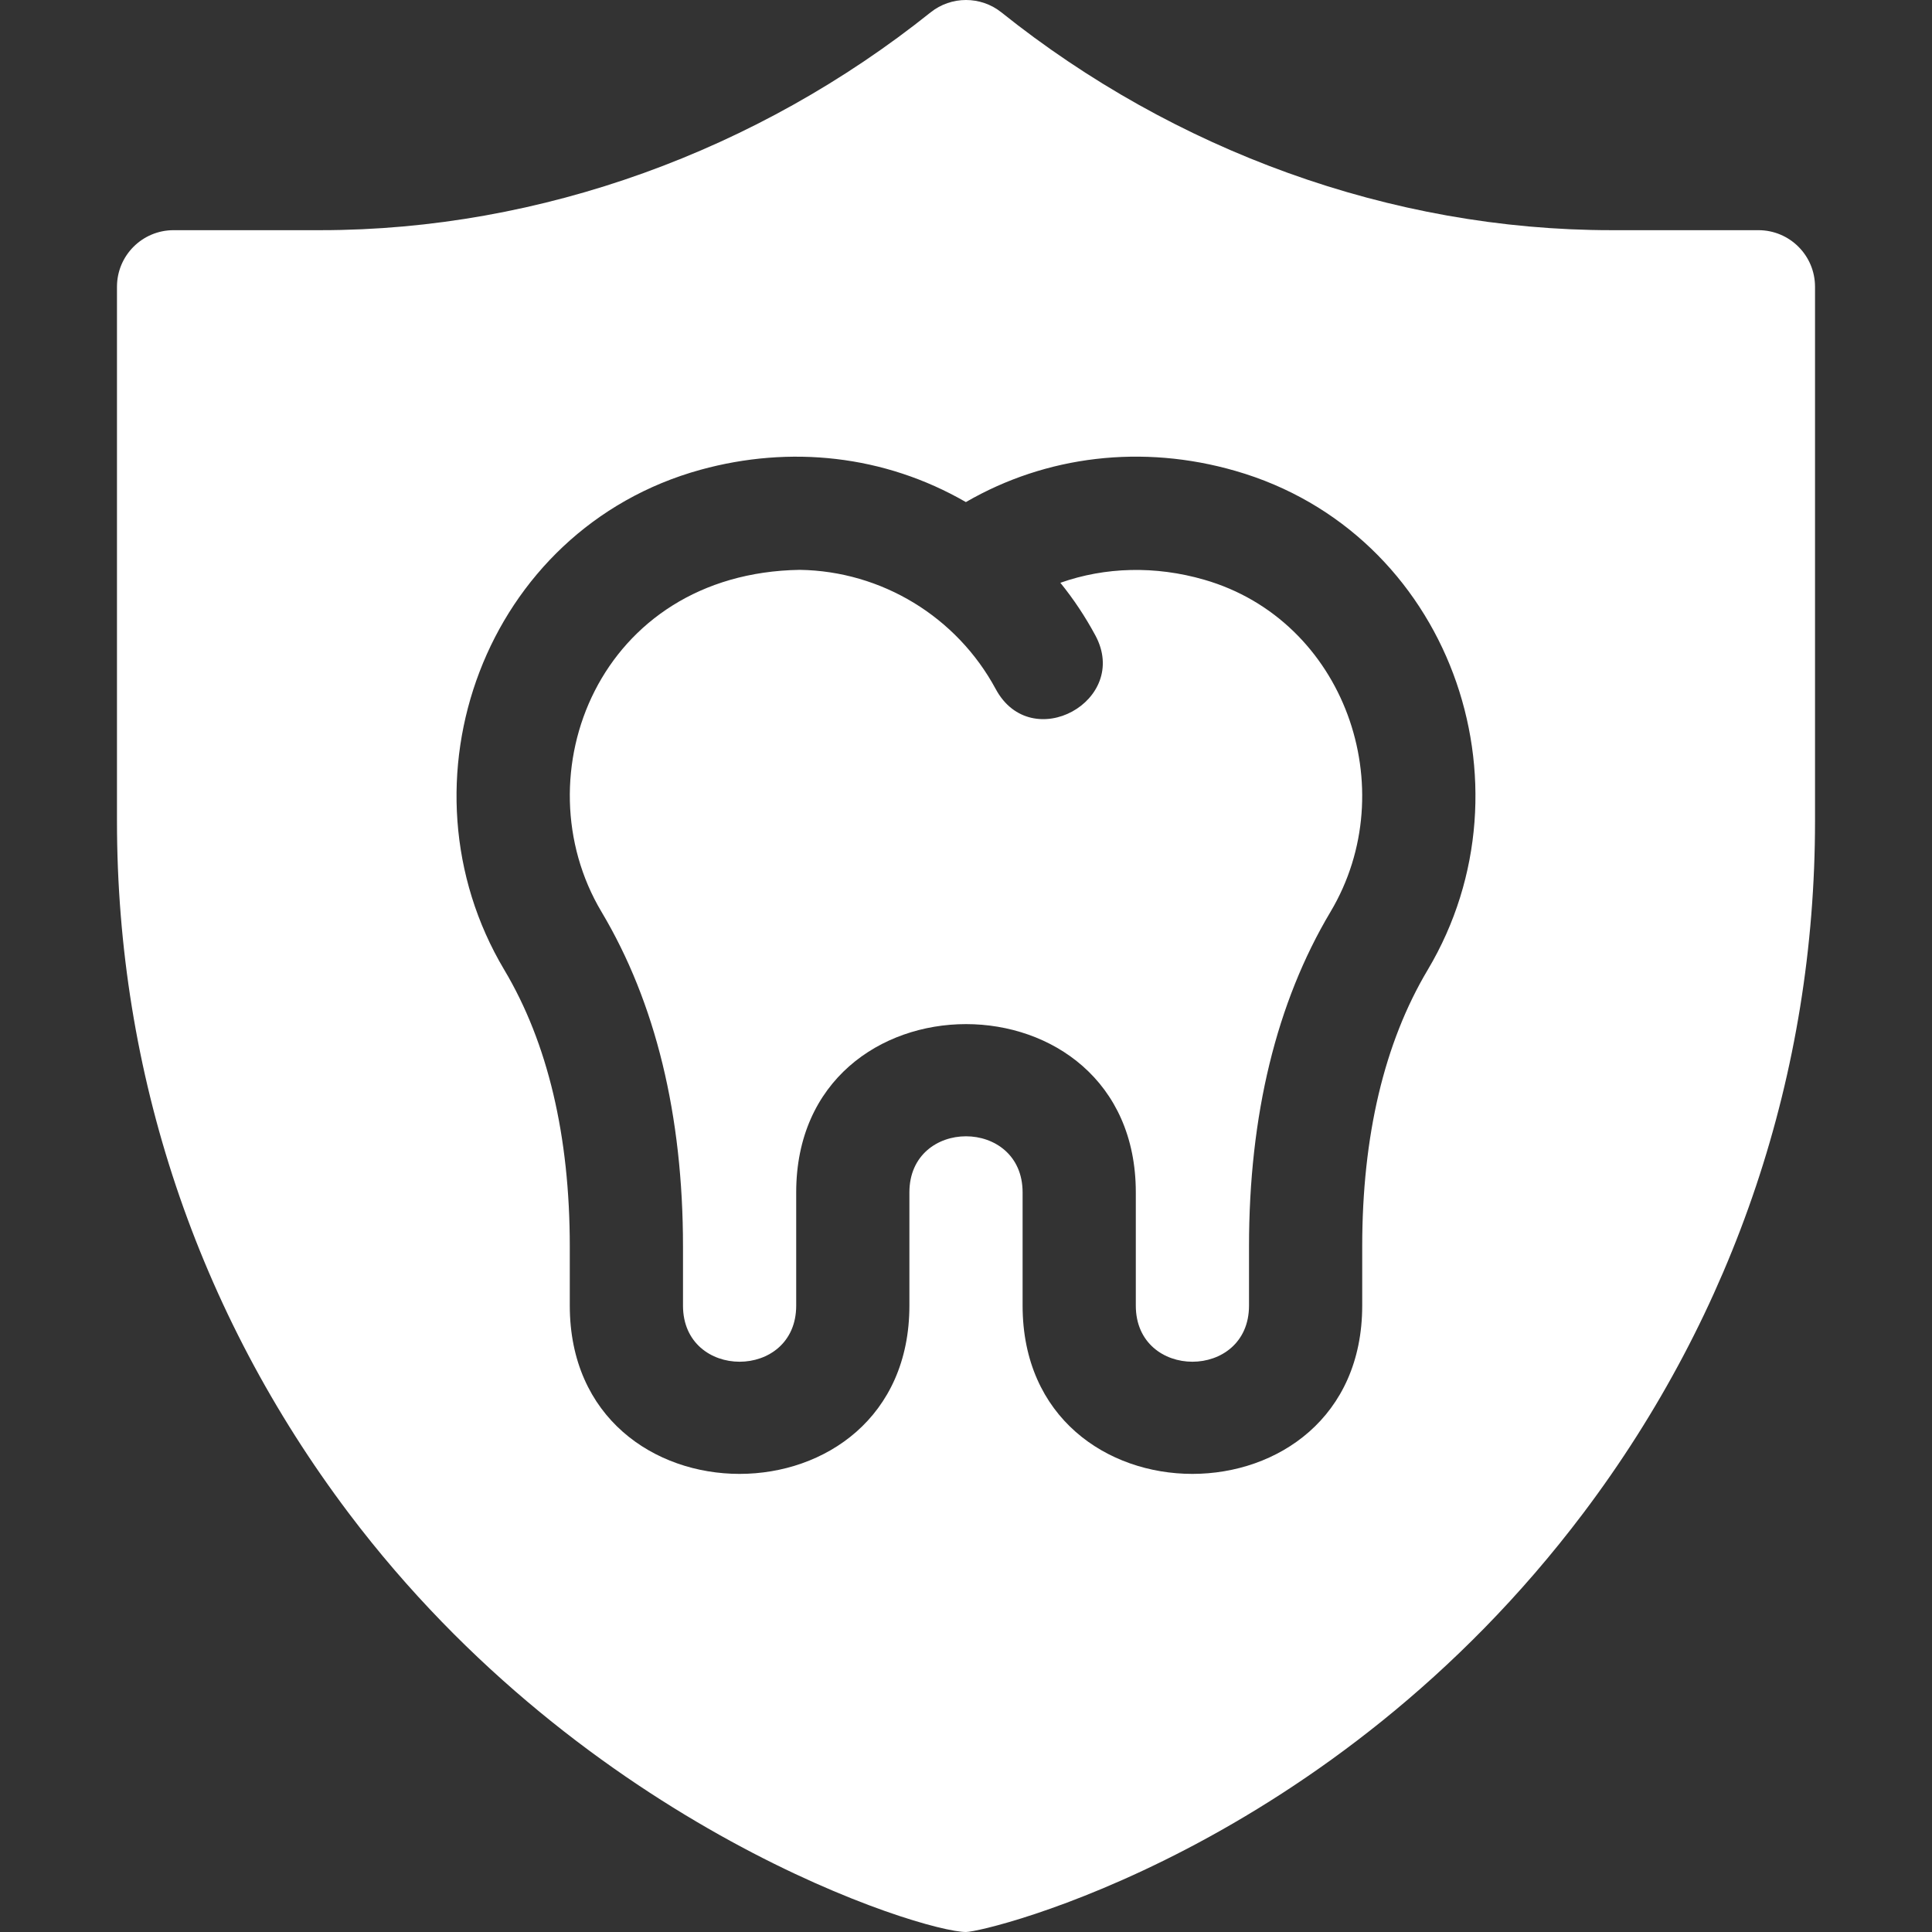
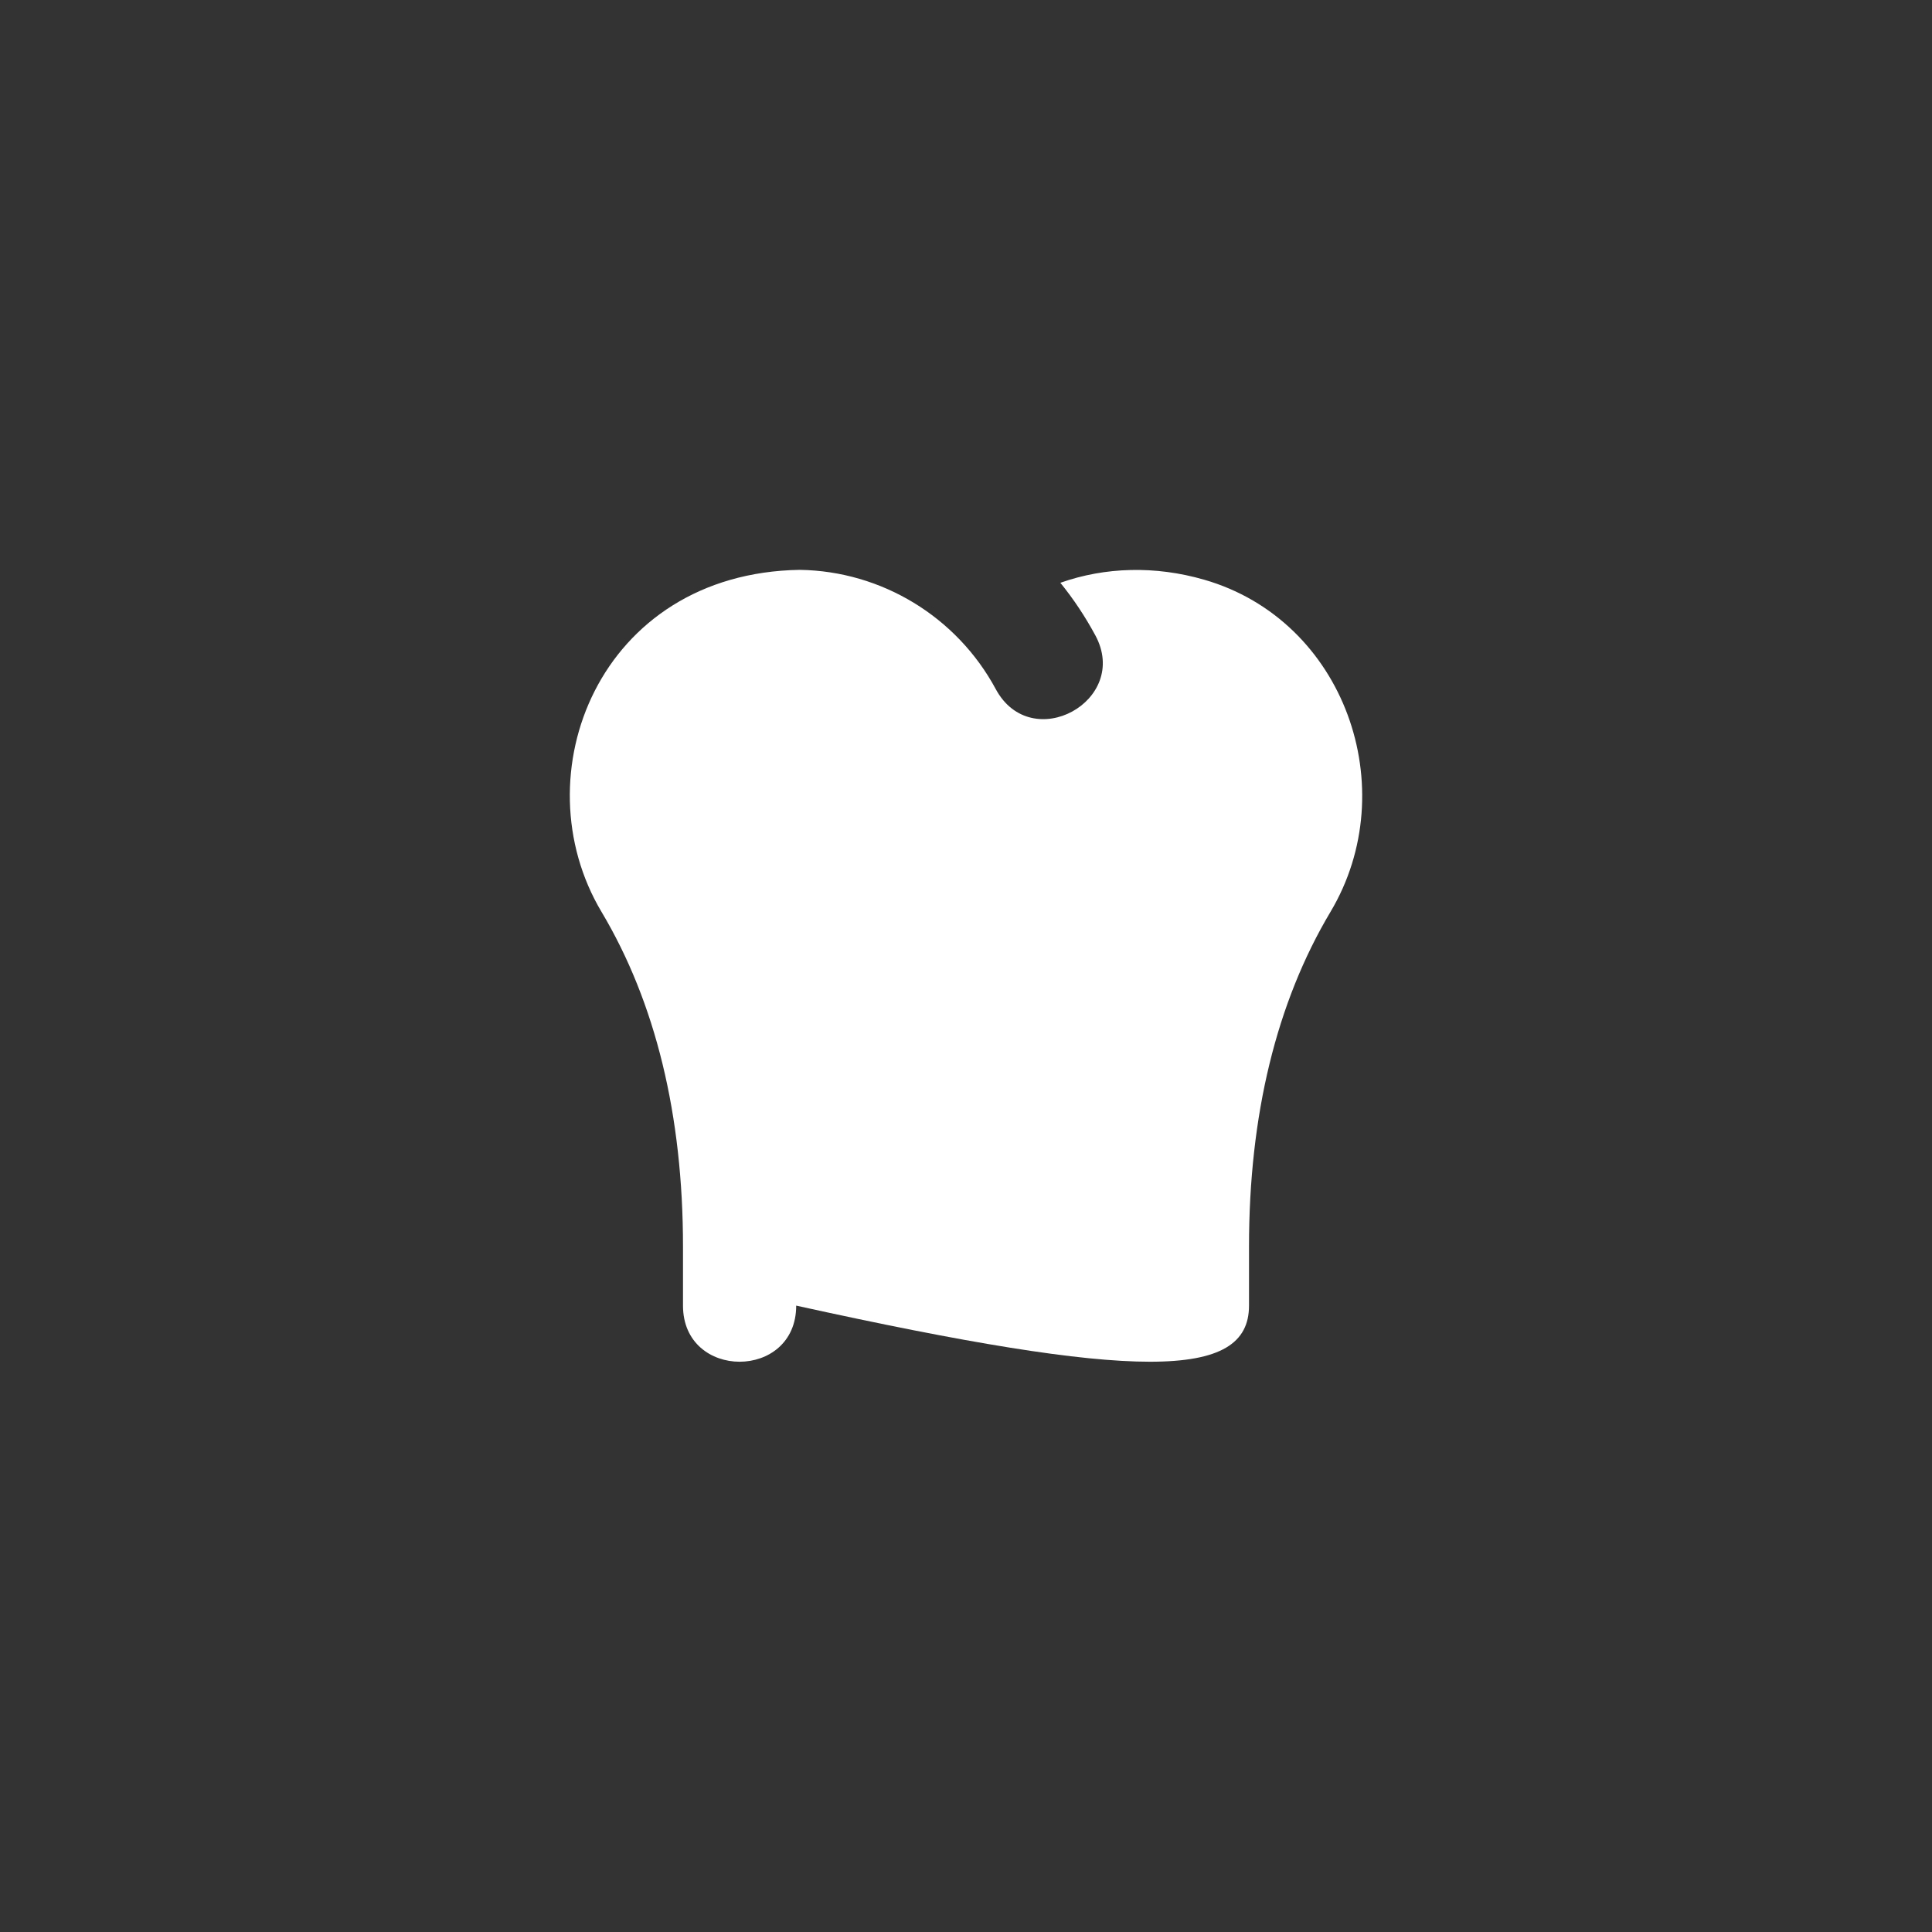
<svg xmlns="http://www.w3.org/2000/svg" width="512" height="512" viewBox="0 0 512 512" fill="none">
  <rect x="0" y="0" width="512" height="512" fill="#333333" stroke="none" />
-   <path d="M319.106 153.624C306.171 149.889 292.9 150.24 281.005 154.444C284.491 158.736 287.597 163.409 290.277 168.375C299.636 185.702 273.343 200.161 263.881 182.613C253.554 163.453 233.647 151.339 211.938 151.016C158.725 151.878 137.803 205.445 159.423 241.675C173.735 265.699 181.001 295.538 181.001 330.343V346.002C181.001 365.83 211.001 365.83 211.001 346.002V316.002C211.001 256.553 301.001 256.515 301.001 316.002V346.002C301.001 365.83 331.001 365.83 331.001 346.002V330.343C331.001 295.538 338.267 265.699 352.578 241.676C372.093 208.973 356.349 164.34 319.106 153.624Z" fill="white" />
-   <path d="M466 61H427.05C368.515 61 311.093 39.851 265.375 3.274C259.897 -1.091 252.104 -1.091 246.625 3.274C200.907 39.851 143.485 61 84.95 61H46C37.709 61 31 67.709 31 76V217.592C31 284.301 52.24 347.714 92.406 400.99C155.515 484.675 244.506 512 256 512C261.347 512 352.333 490.18 419.594 400.99C459.76 347.714 481 284.301 481 217.592V76C481 67.709 474.291 61 466 61ZM378.358 257.025C366.845 276.347 361 301.015 361 330.341V346C361 405.44 271 405.487 271 346V316C271 296.172 241 296.172 241 316V346C241 405.44 151 405.487 151 346V330.341C151 301.015 145.155 276.347 133.642 257.026C104.023 207.323 128.422 140.281 185.659 124.487C209.381 117.971 234.311 120.561 255.972 133.056C277.271 120.722 302.774 117.675 327.412 124.794C383.951 141.071 407.758 207.691 378.358 257.025Z" fill="white" />
+   <path d="M319.106 153.624C306.171 149.889 292.9 150.24 281.005 154.444C284.491 158.736 287.597 163.409 290.277 168.375C299.636 185.702 273.343 200.161 263.881 182.613C253.554 163.453 233.647 151.339 211.938 151.016C158.725 151.878 137.803 205.445 159.423 241.675C173.735 265.699 181.001 295.538 181.001 330.343V346.002C181.001 365.83 211.001 365.83 211.001 346.002V316.002V346.002C301.001 365.83 331.001 365.83 331.001 346.002V330.343C331.001 295.538 338.267 265.699 352.578 241.676C372.093 208.973 356.349 164.34 319.106 153.624Z" fill="white" />
</svg>